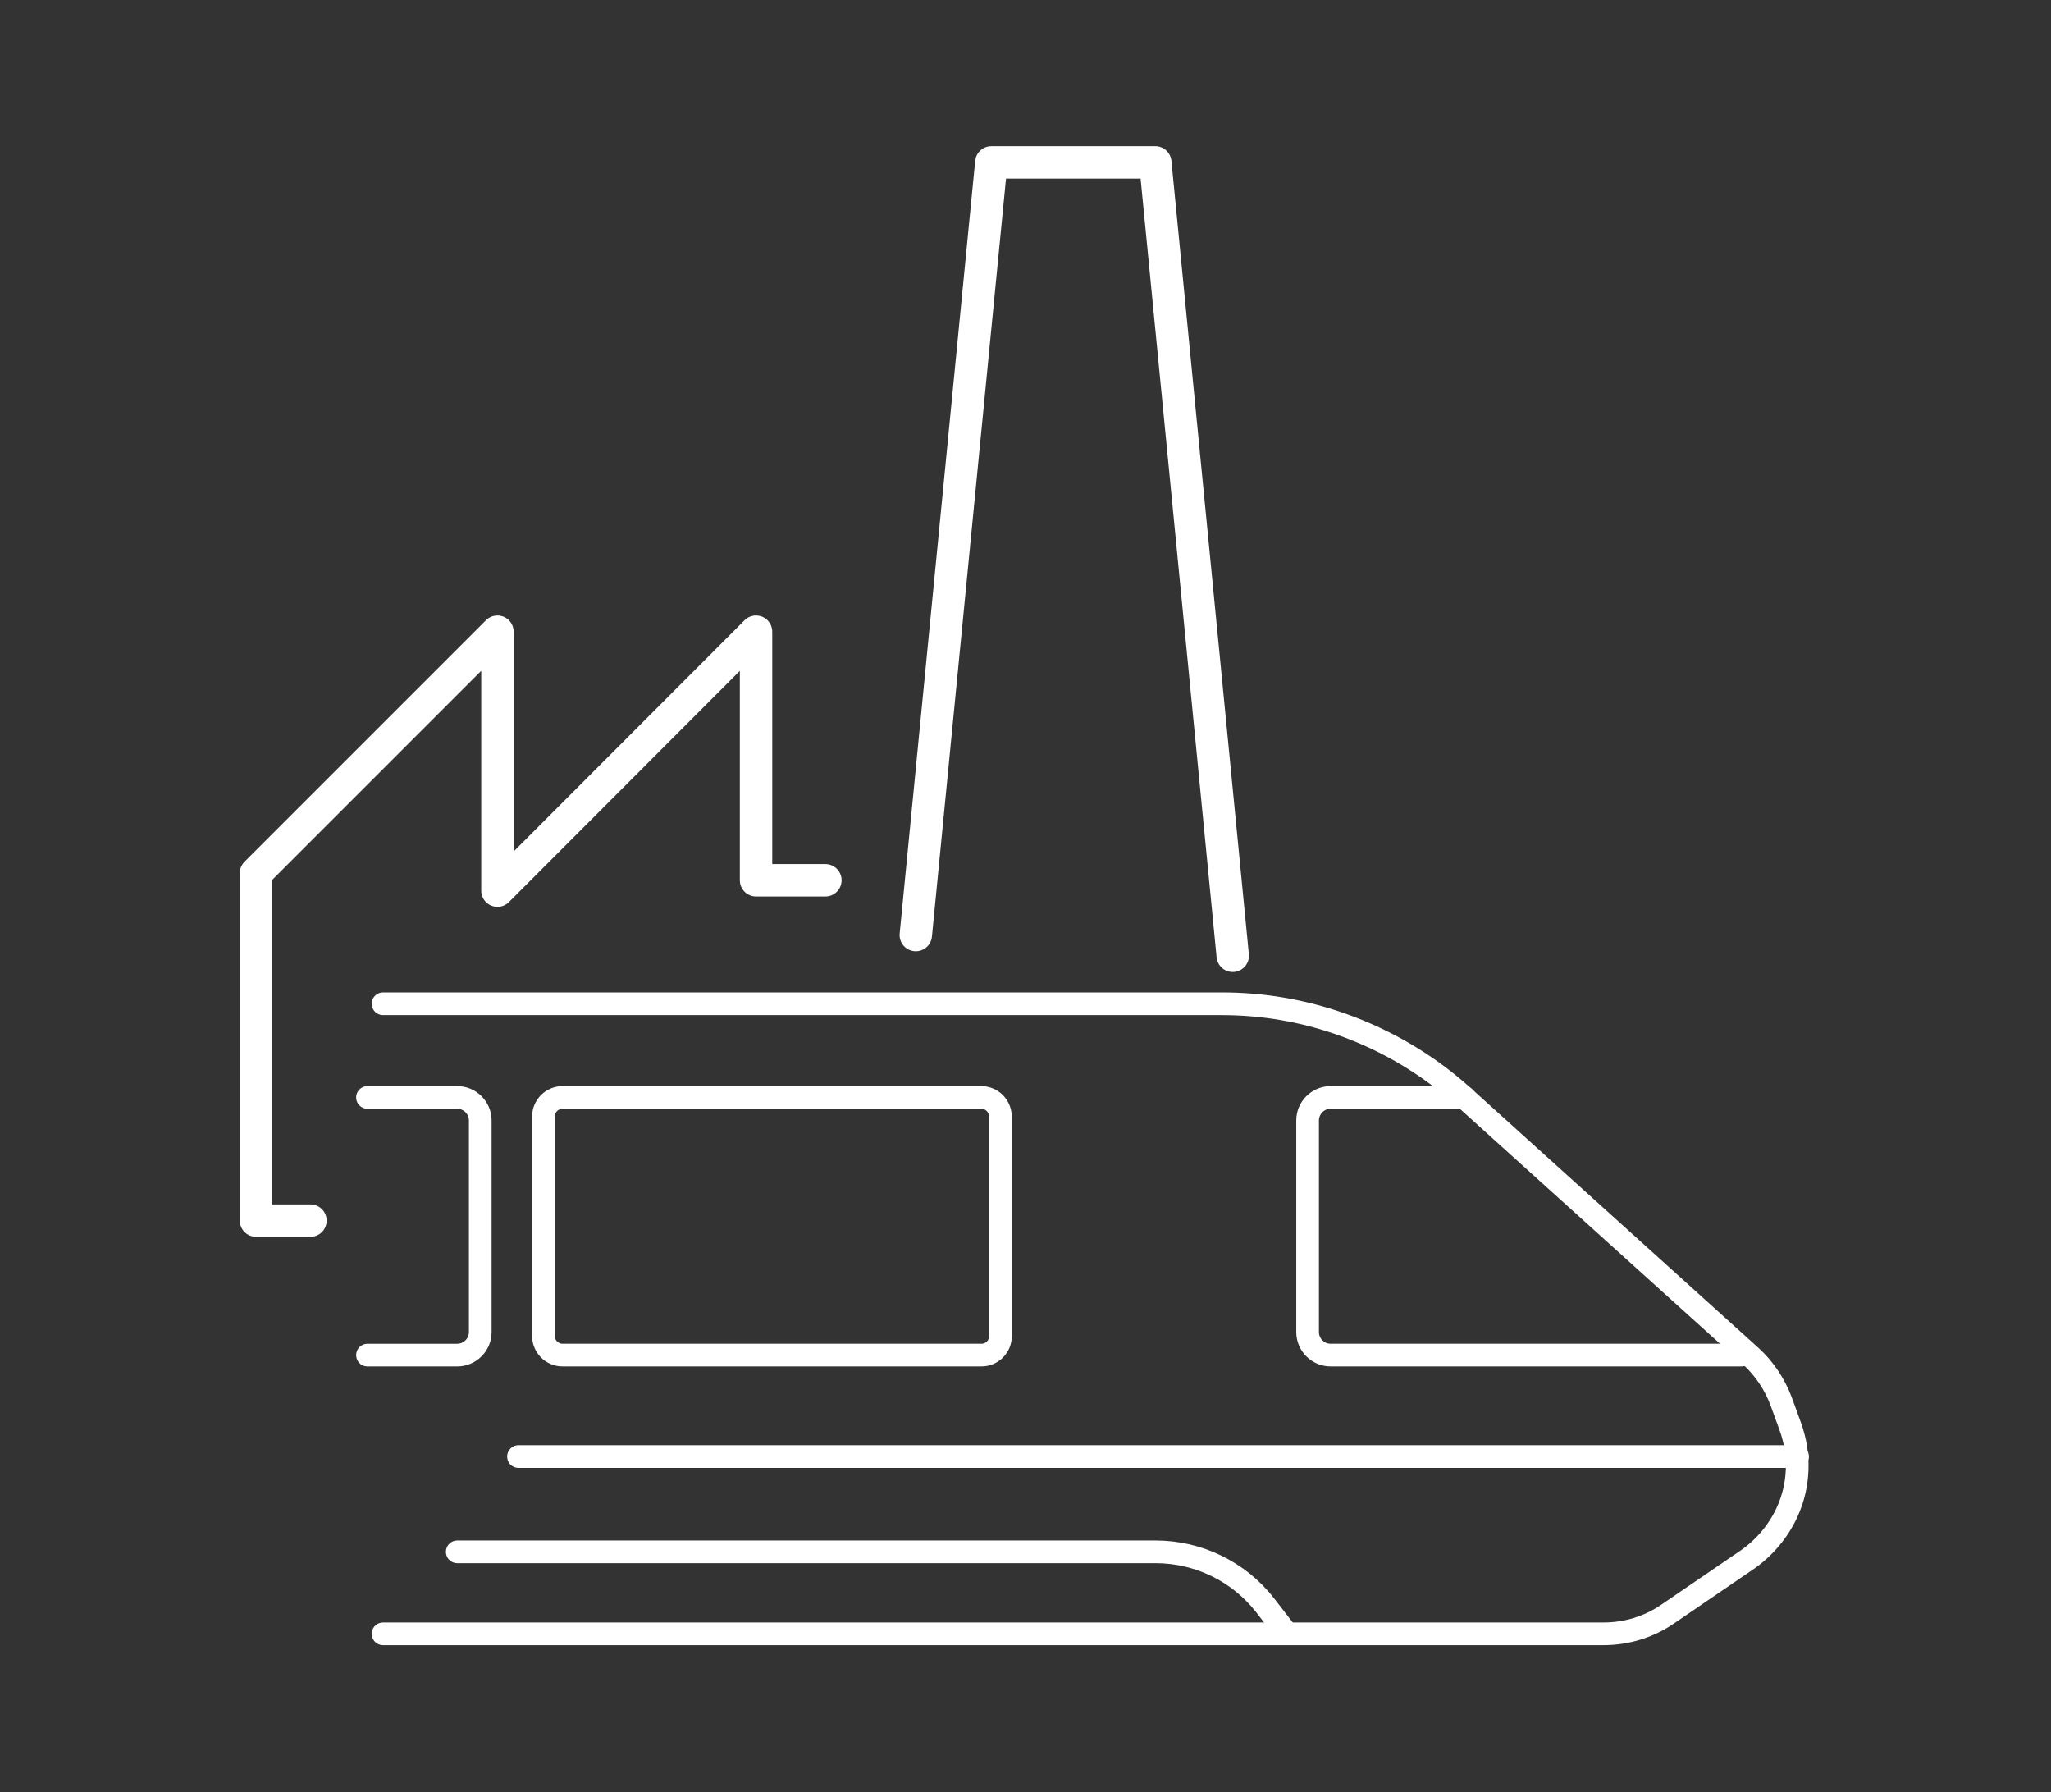
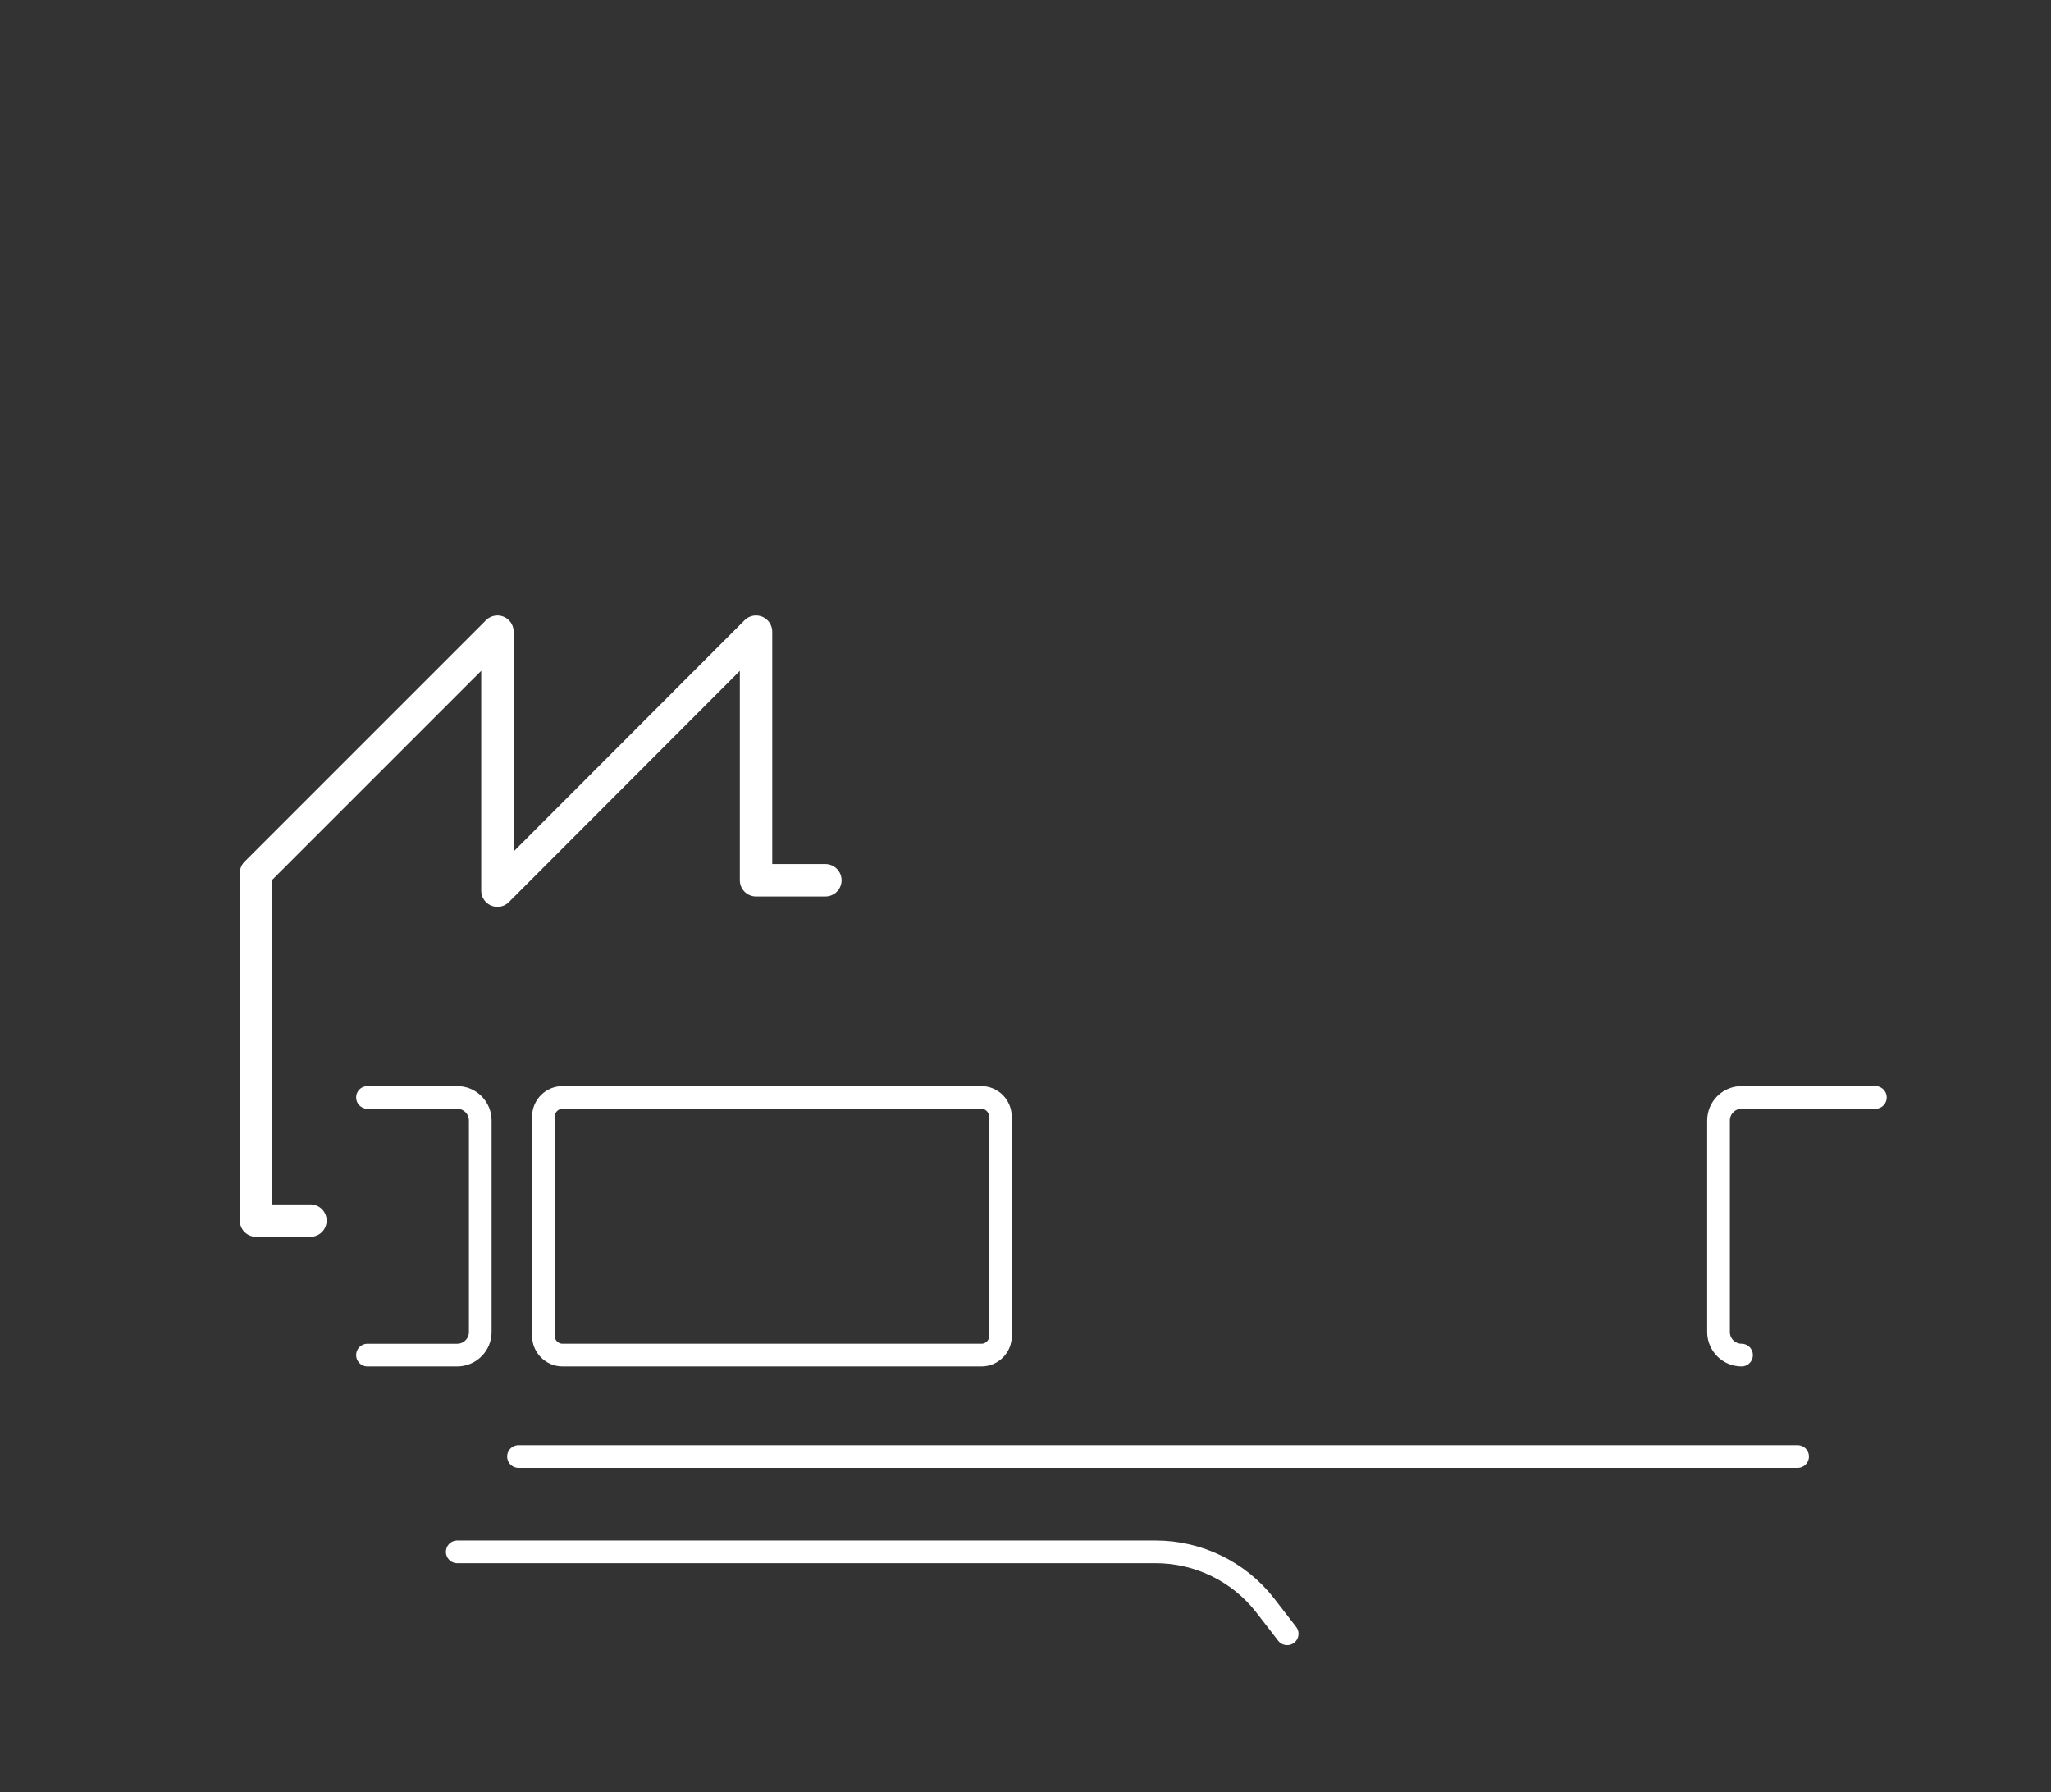
<svg xmlns="http://www.w3.org/2000/svg" version="1.1" id="Calque_1" x="0px" y="0px" viewBox="0 0 632.9 552.9" style="enable-background:new 0 0 632.9 552.9;" xml:space="preserve">
  <rect x="0" y="0" width="632.9" height="552.9" fill="#333333" stroke="none" />
  <style type="text/css">
	.st0{fill:none;stroke:#FFF;stroke-width:10;stroke-linecap:round;stroke-linejoin:round;stroke-miterlimit:10;}
	.st1{fill:none;stroke:#FFF;stroke-width:7;stroke-linecap:round;stroke-linejoin:round;stroke-miterlimit:10;}
</style>
  <g>
    <g>
-       <polyline class="st0" points="380.4,294.9 356.5,50.1 305.9,50.1 282.6,288.5   " />
      <polyline class="st0" points="254.7,271.6 233.3,271.6 233.3,194.9 153.5,274.8 153.5,194.9 79,269.4 79,376.6 95.8,376.6   " />
    </g>
    <g>
-       <path class="st1" d="M118.2,309.7h258.9c12.5,0,24.9,2.1,36.8,6.3l0,0c13.9,4.9,26.8,12.5,37.7,22.4l88.6,80    c4.2,3.8,7.4,8.6,9.4,13.9l2.8,7.7c3.2,8.7,2.9,18.3-1,26.7l0,0c-2.7,5.8-6.9,10.8-12.2,14.5L514.6,498c-5.8,4-12.7,6.1-19.8,6.1    H118.2" />
      <line class="st1" x1="160" y1="449.4" x2="554.7" y2="449.4" />
      <path class="st1" d="M141.1,478.8h215.5c13.2,0,25.7,6.1,33.8,16.5l6.8,8.8" />
      <path class="st1" d="M302.9,418.1H173.6c-3.3,0-5.9-2.7-5.9-5.9v-67.7c0-3.3,2.7-5.9,5.9-5.9h129.2c3.3,0,5.9,2.7,5.9,5.9v67.7    C308.8,415.4,306.1,418.1,302.9,418.1z" />
      <path class="st1" d="M113.4,338.6h27.7c3.9,0,7.1,3.2,7.1,7.1V411c0,3.9-3.2,7.1-7.1,7.1h-27.7" />
-       <path class="st1" d="M537.4,418.1H410.6c-3.9,0-7.1-3.2-7.1-7.1v-65.3c0-3.9,3.2-7.1,7.1-7.1h41.3" />
+       <path class="st1" d="M537.4,418.1c-3.9,0-7.1-3.2-7.1-7.1v-65.3c0-3.9,3.2-7.1,7.1-7.1h41.3" />
    </g>
  </g>
</svg>